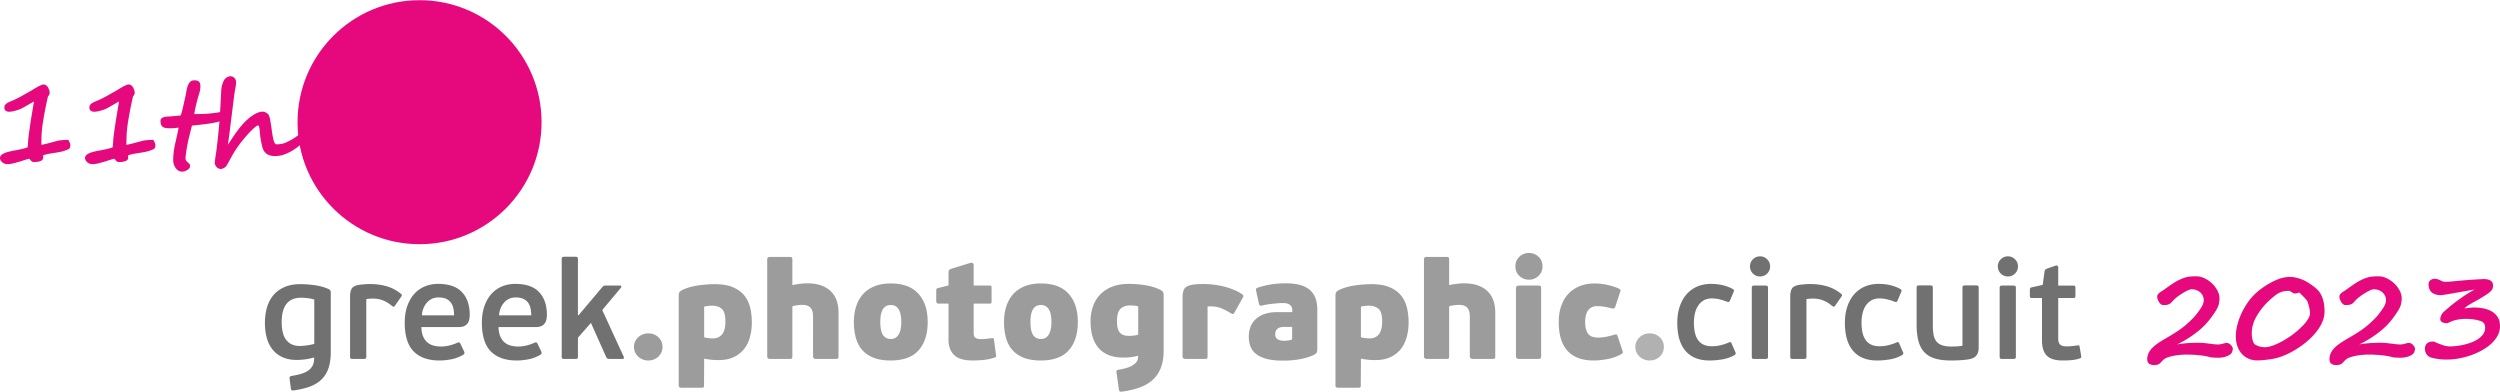
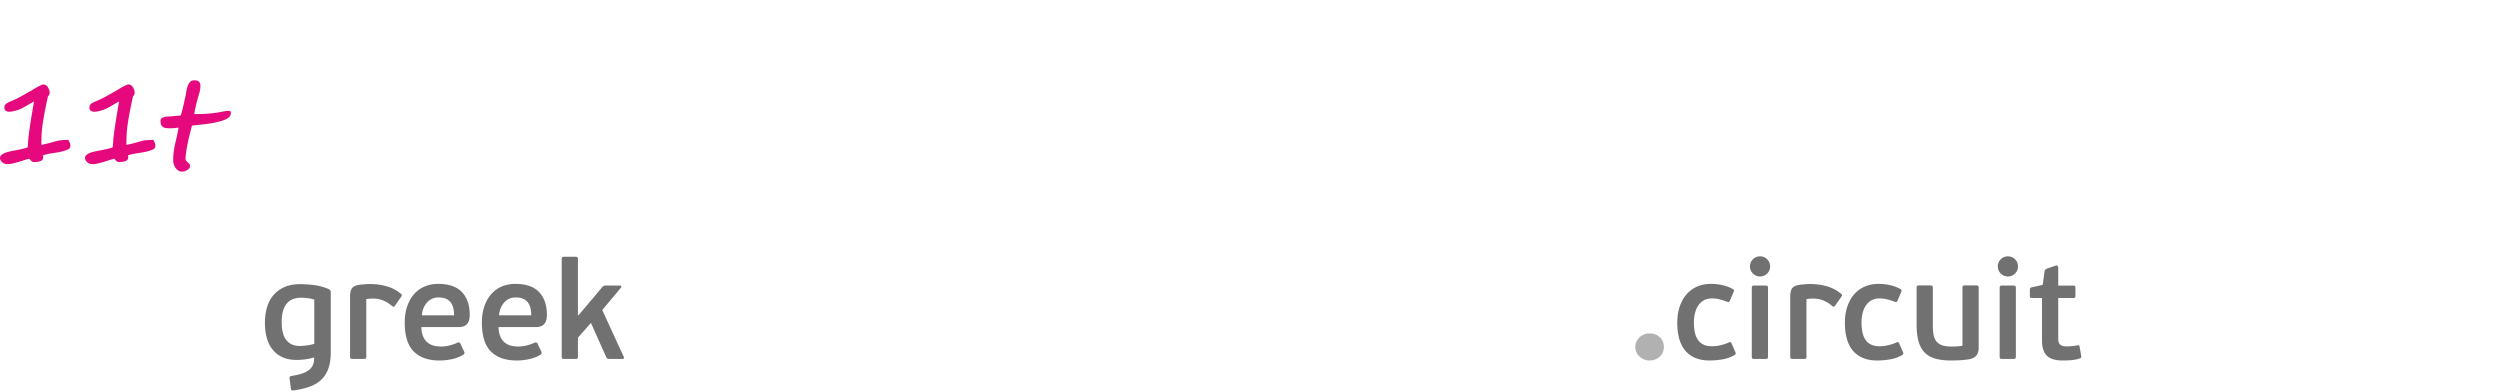
<svg xmlns="http://www.w3.org/2000/svg" xml:space="preserve" width="2086" height="327" fill-rule="evenodd" clip-rule="evenodd" image-rendering="optimizeQuality" shape-rendering="geometricPrecision" text-rendering="geometricPrecision" viewBox="0 0 2079.09 325.62">
  <path fill="#717171" fill-rule="nonzero" d="M275.08 292.79c0 5.27-.66 9.77-1.98 13.49-1.32 3.72-3.27 6.82-5.87 9.3-2.6 2.48-5.81 4.42-9.65 5.81-3.84 1.4-8.31 2.44-13.43 3.14-1.32.23-2.05-.19-2.21-1.28l-1.16-8.83c-.08-1.01.39-1.63 1.4-1.86 2.86-.47 5.48-1.03 7.84-1.69 2.37-.66 4.38-1.55 6.05-2.67 1.66-1.13 2.94-2.52 3.84-4.19.89-1.66 1.33-3.74 1.33-6.22v-.7c-2.25.7-4.67 1.23-7.26 1.58-2.6.34-4.98.52-7.15.52-4.58 0-8.53-.76-11.86-2.27s-6.09-3.62-8.26-6.34c-2.17-2.71-3.78-5.94-4.82-9.7-1.05-3.76-1.57-7.93-1.57-12.5 0-4.65.58-8.95 1.74-12.91 1.17-3.95 2.95-7.34 5.35-10.17 2.4-2.83 5.45-5.06 9.13-6.68 3.68-1.63 8.08-2.45 13.19-2.45 3.96 0 7.99.3 12.09.88 4.11.58 7.91 1.64 11.4 3.19.77.39 1.28.8 1.51 1.23.23.42.35.94.35 1.56v49.76zm-40.81-25.05c0 6.84 1.32 11.86 3.95 15.04 2.64 3.19 6.28 4.78 10.93 4.78 1.24 0 2.97-.11 5.17-.35 2.21-.23 4.56-.69 7.04-1.39v-36.86c-1.86-.54-3.78-.93-5.76-1.16-1.97-.23-3.74-.35-5.29-.35-2.4 0-4.59.37-6.56 1.11-1.98.73-3.67 1.9-5.06 3.5-1.4 1.59-2.48 3.67-3.26 6.24-.77 2.56-1.16 5.7-1.16 9.44zm70.34 28.66c0 .85-.18 1.39-.53 1.63-.35.23-.95.34-1.8.34h-8.95c-.78 0-1.34-.11-1.69-.34-.35-.24-.52-.78-.52-1.63v-49.88c0-3.1.52-5.4 1.57-6.92 1.05-1.51 3.24-2.49 6.57-2.96 1.39-.15 2.81-.29 4.24-.41 1.44-.11 2.89-.17 4.36-.17 4.73 0 9.28.62 13.66 1.86 4.38 1.24 8.35 3.33 11.92 6.28.54.38.79.75.76 1.1-.04.35-.18.72-.41 1.11l-5.35 7.67c-.39.62-.78.89-1.16.81-.39-.07-.86-.31-1.4-.69-2.25-1.94-4.67-3.43-7.26-4.48-2.6-1.05-5.45-1.57-8.55-1.57-.93 0-1.86.04-2.79.12-.93.07-1.82.19-2.67.35v47.78zm59.75-60.46c8.92 0 15.53 2.29 19.83 6.86 4.3 4.58 6.45 10.85 6.45 18.84 0 2.01-.23 3.68-.7 5-.46 1.31-1.12 2.36-1.98 3.13-.85.78-1.84 1.32-2.96 1.63-1.12.31-2.34.47-3.66.47h-30.93c.08 3.02.55 5.56 1.4 7.61.85 2.06 2.01 3.72 3.49 5 1.47 1.28 3.17 2.19 5.11 2.73 1.94.55 4.03.82 6.28.82 2.48 0 4.92-.31 7.32-.93 2.41-.62 4.5-1.36 6.28-2.21 1.24-.54 2.09-.31 2.56.7l3.14 6.62c.54 1.24.27 2.13-.82 2.68-2.94 1.78-6.16 3.02-9.64 3.72-3.49.69-6.83 1.04-10 1.04-9.38 0-16.55-2.52-21.51-7.55-4.96-5.04-7.44-13.02-7.44-23.95 0-5.12.7-9.67 2.09-13.66 1.4-4 3.31-7.37 5.76-10.12 2.44-2.75 5.36-4.84 8.77-6.28 3.41-1.43 7.13-2.15 11.16-2.15zm.24 11.28c-2.1 0-3.96.41-5.58 1.22-1.63.81-3.03 1.92-4.19 3.31-1.16 1.4-2.09 2.99-2.79 4.77-.7 1.78-1.08 3.64-1.16 5.58h26.74c0-2.09-.2-4.03-.58-5.81-.39-1.78-1.07-3.35-2.04-4.71-.97-1.36-2.28-2.42-3.95-3.2-1.67-.77-3.82-1.16-6.45-1.16zm63.94-11.28c8.91 0 15.52 2.29 19.82 6.86 4.3 4.58 6.45 10.85 6.45 18.84 0 2.01-.23 3.68-.69 5-.47 1.31-1.13 2.36-1.98 3.13-.85.78-1.84 1.32-2.96 1.63-1.13.31-2.35.47-3.67.47h-30.92c.08 3.02.54 5.56 1.39 7.61.86 2.06 2.02 3.72 3.49 5 1.47 1.28 3.18 2.19 5.12 2.73 1.93.55 4.03.82 6.28.82 2.48 0 4.92-.31 7.32-.93 2.4-.62 4.49-1.36 6.28-2.21 1.24-.54 2.09-.31 2.55.7l3.14 6.62c.55 1.24.28 2.13-.81 2.68-2.94 1.78-6.16 3.02-9.65 3.72-3.49.69-6.82 1.04-10 1.04-9.38 0-16.54-2.52-21.51-7.55-4.96-5.04-7.44-13.02-7.44-23.95 0-5.12.7-9.67 2.1-13.66 1.39-4 3.31-7.37 5.75-10.12 2.44-2.75 5.37-4.84 8.78-6.28 3.41-1.43 7.13-2.15 11.16-2.15zm.23 11.28c-2.09 0-3.95.41-5.58 1.22s-3.02 1.92-4.18 3.31c-1.17 1.4-2.1 2.99-2.79 4.77a17.06 17.06 0 0 0-1.17 5.58h26.74c0-2.09-.19-4.03-.58-5.81-.38-1.78-1.06-3.35-2.03-4.71-.97-1.36-2.29-2.42-3.96-3.2-1.66-.77-3.81-1.16-6.45-1.16zm72.08 10.46 17.91 38.95c.15.46.15.87 0 1.22-.16.35-.58.52-1.28.52h-10.47c-1.55 0-2.51-.54-2.9-1.62l-12.67-28.37-10.82 12.32v15.7c0 .85-.15 1.39-.46 1.63-.31.23-.89.34-1.75.34h-9.06c-.78 0-1.34-.11-1.69-.34-.35-.24-.52-.78-.52-1.63v-81.04c0-.85.17-1.39.52-1.62.35-.23.91-.35 1.69-.35h9.06c.86 0 1.44.12 1.75.35.31.23.46.77.46 1.62v46.51l.47.23 19.88-23.6c.39-.39.74-.68 1.04-.87.32-.2.9-.29 1.75-.29h11.74c.7 0 1.11.21 1.22.64.12.42-.02.83-.41 1.22l-15.46 18.48zm922.99 30.12c2.48 0 4.96-.32 7.44-.94 2.48-.62 4.53-1.31 6.16-2.09.85-.39 1.45-.5 1.8-.35.35.16.64.55.87 1.17l2.91 6.74c.77 1.24.54 2.21-.7 2.91-3.18 1.78-6.6 2.96-10.29 3.54-3.68.58-7.11.87-10.29.87-8.68 0-15.32-2.63-19.93-7.9-4.62-5.27-6.92-13.1-6.92-23.49 0-4.88.66-9.32 1.97-13.31 1.32-3.99 3.2-7.4 5.64-10.23 2.44-2.83 5.39-5 8.84-6.51 3.45-1.51 7.34-2.27 11.68-2.27 3.18 0 6.26.33 9.25.99 2.98.66 5.79 1.69 8.42 3.08.7.39 1.13.78 1.28 1.16.16.39.04.97-.35 1.75l-2.9 6.86c-.31.62-.64 1.01-.99 1.16-.35.16-.99.04-1.92-.35-1.86-.7-3.8-1.3-5.81-1.8-2.02-.5-4.15-.76-6.4-.76-2.63 0-4.9.57-6.8 1.69-1.9 1.12-3.45 2.62-4.65 4.48-1.2 1.86-2.07 4.01-2.61 6.45-.55 2.44-.82 4.98-.82 7.61 0 2.72.24 5.25.7 7.62.47 2.36 1.26 4.44 2.38 6.22 1.13 1.78 2.66 3.18 4.6 4.18 1.93 1.01 4.41 1.52 7.44 1.52zm48.24-66.39c0 2.33-.81 4.3-2.44 5.93-1.62 1.63-3.6 2.44-5.93 2.44-2.32 0-4.3-.81-5.93-2.44-1.62-1.63-2.44-3.6-2.44-5.93 0-2.32.82-4.3 2.44-5.93 1.63-1.63 3.61-2.44 5.93-2.44 2.33 0 4.31.81 5.93 2.44 1.63 1.63 2.44 3.61 2.44 5.93zm-1.74 74.99c0 .85-.17 1.39-.52 1.63-.35.23-.95.34-1.8.34h-8.96c-.77 0-1.33-.11-1.68-.34-.35-.24-.53-.78-.53-1.63v-57.09c0-.85.18-1.39.53-1.62.35-.24.91-.35 1.68-.35h8.96c.85 0 1.45.11 1.8.35.35.23.52.77.52 1.62v57.09zm31.97 0c0 .85-.17 1.39-.52 1.63-.35.23-.95.34-1.8.34h-8.96c-.77 0-1.33-.11-1.68-.34-.35-.24-.52-.78-.52-1.63v-49.88c0-3.1.52-5.4 1.57-6.92 1.04-1.51 3.23-2.49 6.56-2.96 1.4-.15 2.81-.29 4.25-.41 1.43-.11 2.88-.17 4.36-.17 4.72 0 9.28.62 13.66 1.86 4.38 1.24 8.35 3.33 11.91 6.28.55.38.8.75.76 1.1-.04.35-.18.72-.41 1.11l-5.35 7.67c-.38.62-.77.89-1.16.81-.39-.07-.85-.31-1.39-.69-2.25-1.94-4.67-3.43-7.27-4.48-2.6-1.05-5.44-1.57-8.54-1.57-.93 0-1.86.04-2.79.12-.93.07-1.83.19-2.68.35v47.78zm60.92-8.6c2.48 0 4.96-.32 7.44-.94 2.48-.62 4.54-1.31 6.16-2.09.86-.39 1.46-.5 1.81-.35.35.16.64.55.87 1.17l2.91 6.74c.77 1.24.54 2.21-.7 2.91-3.18 1.78-6.61 2.96-10.29 3.54-3.68.58-7.11.87-10.29.87-8.68 0-15.33-2.63-19.94-7.9-4.61-5.27-6.92-13.1-6.92-23.49 0-4.88.66-9.32 1.98-13.31 1.32-3.99 3.2-7.4 5.64-10.23 2.44-2.83 5.39-5 8.83-6.51 3.45-1.51 7.35-2.27 11.69-2.27 3.18 0 6.26.33 9.24.99 2.98.66 5.79 1.69 8.43 3.08.7.39 1.12.78 1.28 1.16.15.39.04.97-.35 1.75l-2.91 6.86c-.31.62-.64 1.01-.98 1.16-.35.16-.99.04-1.92-.35-1.86-.7-3.8-1.3-5.82-1.8-2.01-.5-4.14-.76-6.39-.76-2.64 0-4.9.57-6.8 1.69-1.9 1.12-3.45 2.62-4.65 4.48-1.2 1.86-2.08 4.01-2.62 6.45-.54 2.44-.81 4.98-.81 7.61 0 2.72.23 5.25.7 7.62.46 2.36 1.25 4.44 2.38 6.22 1.12 1.78 2.65 3.18 4.59 4.18 1.94 1.01 4.42 1.52 7.44 1.52zm59.64.23c.86 0 2.08-.02 3.67-.06 1.58-.04 3.43-.25 5.52-.64V239.2c0-.85.15-1.4.46-1.63.31-.23.89-.35 1.75-.35h9.07c.77 0 1.33.12 1.68.35.35.23.52.78.52 1.63v49.76c0 2.71-.62 4.86-1.86 6.45-1.24 1.59-3.21 2.65-5.93 3.2-1 .15-2.17.31-3.48.46-1.32.16-2.68.27-4.07.35-1.4.08-2.75.14-4.07.17-1.32.04-2.48.06-3.49.06-5.27 0-9.73-.54-13.37-1.62-3.64-1.09-6.59-2.81-8.83-5.18-2.25-2.36-3.9-5.44-4.95-9.24-1.04-3.8-1.57-8.37-1.57-13.72V239.2c0-.85.16-1.4.47-1.63.31-.23.89-.35 1.74-.35h9.07c.78 0 1.34.12 1.69.35.35.23.52.78.52 1.63v30.92c0 3.03.19 5.66.58 7.91.39 2.25 1.15 4.11 2.27 5.58 1.12 1.47 2.69 2.58 4.71 3.31 2.01.74 4.65 1.11 7.9 1.11zm55.34-66.62c0 2.33-.81 4.3-2.44 5.93s-3.6 2.44-5.93 2.44c-2.32 0-4.3-.81-5.93-2.44-1.62-1.63-2.44-3.6-2.44-5.93 0-2.32.82-4.3 2.44-5.93 1.63-1.63 3.61-2.44 5.93-2.44 2.33 0 4.3.81 5.93 2.44s2.44 3.61 2.44 5.93zm-1.74 74.99c0 .85-.18 1.39-.52 1.63-.35.23-.95.34-1.81.34h-8.95c-.77 0-1.33-.11-1.68-.34-.35-.24-.53-.78-.53-1.63v-57.09c0-.85.18-1.39.53-1.62.35-.24.91-.35 1.68-.35h8.95c.86 0 1.46.11 1.81.35.34.23.52.77.52 1.62v57.09zm54.29-.7c.08.46.1.87.06 1.22-.04.35-.41.68-1.1.99-2.64.85-5.27 1.36-7.91 1.51-2.63.16-4.69.23-6.16.23-6.36 0-10.85-1.35-13.49-4.07-2.63-2.71-3.95-6.86-3.95-12.44v-35.45h-8.25c-.86 0-1.38-.18-1.57-.53-.2-.35-.29-.83-.29-1.45v-4.77c0-.7.11-1.2.34-1.51.24-.31.74-.54 1.52-.7l8.83-1.97 1.51-11.05c.16-.85.41-1.43.76-1.74.35-.31.95-.62 1.8-.93l6.74-2.33c.62-.15 1.13-.09 1.51.18.39.27.59.83.59 1.68v14.77h12.44c.85 0 1.37.17 1.57.52.19.35.29.8.29 1.34v6.51c0 .7-.1 1.2-.29 1.51-.2.31-.72.47-1.57.47h-12.44v33.71c0 2.48.58 4.19 1.74 5.12 1.16.93 2.94 1.39 5.35 1.39.46 0 1.08-.02 1.86-.06.77-.04 1.57-.09 2.38-.17.81-.08 1.63-.18 2.44-.29.82-.12 1.49-.22 2.04-.29.77-.16 1.28-.14 1.51.05.23.2.39.57.46 1.11l1.28 7.44z" />
-   <path fill="#9C9C9C" fill-rule="nonzero" d="M550.96 288.38c0 3.17-1.14 5.85-3.43 8.02s-5.09 3.25-8.43 3.25c-1.62 0-3.16-.29-4.59-.87-1.43-.58-2.69-1.37-3.78-2.38a11.159 11.159 0 0 1-2.56-3.55c-.62-1.35-.93-2.85-.93-4.47 0-1.55.31-3.03.93-4.42.62-1.4 1.48-2.6 2.56-3.61 1.09-1 2.35-1.8 3.78-2.38 1.43-.58 2.97-.87 4.59-.87 3.34 0 6.14 1.06 8.43 3.2 2.29 2.13 3.43 4.82 3.43 8.08zm34.53 31.85c0 .93-.14 1.51-.41 1.75-.27.23-1.06.34-2.38.34h-15.58c-1.01 0-1.7-.13-2.09-.4-.39-.27-.58-.84-.58-1.69v-74.75c0-.93.17-1.75.52-2.45.35-.69 1.14-1.35 2.38-1.97 3.65-1.78 7.93-3.04 12.85-3.78 4.92-.74 9.63-1.11 14.13-1.11 6.04 0 11.06.84 15.05 2.5 3.99 1.67 7.15 3.92 9.48 6.75 2.32 2.83 3.97 6.18 4.94 10.05.97 3.88 1.45 8.03 1.45 12.44 0 4.34-.52 8.43-1.57 12.27-1.04 3.84-2.69 7.17-4.94 10-2.25 2.83-5.12 5.06-8.6 6.68-3.49 1.63-7.64 2.44-12.44 2.44-2.56 0-4.67-.09-6.34-.29-1.67-.19-3.58-.48-5.75-.87l-.12 22.09zm17.79-53.13c0-5.11-.99-8.56-2.97-10.35-1.97-1.78-4.74-2.67-8.31-2.67-.62 0-1.57.06-2.85.17-1.28.12-2.46.33-3.54.64v25.46c1.39.39 2.79.64 4.18.76 1.4.12 2.44.17 3.14.17 3.26 0 5.79-1.14 7.62-3.42 1.82-2.29 2.73-5.88 2.73-10.76zm94.05 29.06c0 .93-.13 1.54-.4 1.81-.28.27-1.07.4-2.39.4h-15.69c-1.79 0-2.68-.73-2.68-2.21V263.5c0-1.24-.09-2.46-.29-3.67-.19-1.2-.6-2.28-1.22-3.25-.62-.97-1.53-1.74-2.73-2.33-1.2-.58-2.81-.87-4.83-.87-.85 0-2.09.1-3.72.29-1.62.2-3.1.49-4.41.87v41.62c0 .93-.14 1.54-.41 1.81-.27.27-1.07.4-2.38.4h-15.47c-1.78 0-2.67-.73-2.67-2.21v-80.33c0-.85.17-1.45.52-1.8.35-.35 1.03-.52 2.04-.52h15.58c1.31 0 2.11.15 2.38.46.27.31.41.93.41 1.86v21.16c1.78-.47 3.91-.83 6.39-1.1 2.48-.28 4.5-.41 6.05-.41 8.21 0 14.59 2.07 19.12 6.22 4.53 4.14 6.8 10.17 6.8 18.08v36.38zm74.18-28.59c0 10.07-2.52 17.94-7.54 23.6-5.04 5.65-12.81 8.48-23.33 8.48-5.48 0-10.17-.75-14.05-2.26-3.85-1.52-7.01-3.65-9.46-6.4-2.42-2.75-4.2-6.1-5.32-10.05-1.13-3.96-1.69-8.38-1.69-13.26 0-4.88.66-9.3 1.98-13.25 1.31-3.95 3.25-7.33 5.79-10.12 2.56-2.79 5.76-4.94 9.57-6.45 3.84-1.51 8.28-2.27 13.29-2.27 10.22 0 17.89 2.85 23.04 8.55 5.14 5.7 7.72 13.51 7.72 23.43zm-21.98.23c0-9.54-2.9-14.3-8.72-14.3-5.81 0-8.72 4.65-8.72 13.95 0 5.11.74 8.78 2.21 10.99 1.48 2.2 3.64 3.31 6.51 3.31 2.87 0 5.04-1.22 6.51-3.66 1.48-2.44 2.21-5.87 2.21-10.29zm78.83 27.2c.07.55.09.99.05 1.34-.03.35-.52.68-1.45.99-3.25 1.01-6.43 1.64-9.53 1.92-3.1.27-5.97.4-8.61.4-7.05 0-12.14-1.51-15.28-4.53-3.14-3.02-4.71-7.21-4.71-12.56v-30.22h-8.14c-.93 0-1.51-.26-1.74-.76-.24-.5-.35-1.07-.35-1.69v-8.25c0-.78.09-1.3.29-1.57.19-.27.75-.52 1.68-.76l8.26-2.09v-10.69c0-1.09.23-1.85.69-2.27.47-.43 1.13-.76 1.98-.99l15.46-4.77c.86-.23 1.54-.17 2.04.18s.75 1.03.75 2.03v16.63h13.03c1 0 1.57.15 1.68.46.12.31.18.86.18 1.63v10.46c0 .86-.04 1.48-.12 1.86-.08.39-.66.59-1.74.59h-13.03v24.53c0 1.93.51 3.25 1.52 3.95 1 .7 2.59 1.05 4.76 1.05 1.24 0 2.77-.1 4.59-.3 1.83-.19 3.2-.36 4.13-.52.62-.08 1.07-.04 1.34.12.27.15.44.54.52 1.16l1.75 12.67zm68.01-27.43c0 10.07-2.52 17.94-7.54 23.6-5.04 5.65-12.81 8.48-23.33 8.48-5.48 0-10.17-.75-14.05-2.26-3.85-1.52-7.01-3.65-9.45-6.4-2.43-2.75-4.21-6.1-5.33-10.05-1.13-3.96-1.69-8.38-1.69-13.26 0-4.88.66-9.3 1.98-13.25 1.32-3.95 3.26-7.33 5.79-10.12 2.56-2.79 5.76-4.94 9.57-6.45 3.84-1.51 8.28-2.27 13.3-2.27 10.21 0 17.88 2.85 23.04 8.55 5.13 5.7 7.71 13.51 7.71 23.43zm-21.97.23c0-9.54-2.91-14.3-8.72-14.3-5.82 0-8.72 4.65-8.72 13.95 0 5.11.73 8.78 2.21 10.99 1.47 2.2 3.64 3.31 6.51 3.31 2.86 0 5.03-1.22 6.51-3.66 1.47-2.44 2.21-5.87 2.21-10.29zm93.35 23.37c0 5.73-.79 10.61-2.38 14.64-1.59 4.04-3.88 7.39-6.86 10.06-2.99 2.68-6.59 4.77-10.81 6.28-4.23 1.51-8.97 2.61-14.25 3.31-1.08.16-1.8.14-2.15-.06-.35-.19-.6-.71-.75-1.57l-1.98-13.95c-.15-1.08-.1-1.74.18-1.97.27-.23.79-.43 1.57-.58 1.31-.24 2.9-.57 4.76-.99 1.86-.43 3.63-1.03 5.29-1.8 1.67-.78 3.1-1.81 4.3-3.09 1.2-1.27 1.81-2.92 1.81-4.94v-.81c-1.63.46-3.47.83-5.53 1.11-2.05.27-4.36.4-6.91.4-4.73 0-8.8-.72-12.21-2.15s-6.22-3.47-8.43-6.1c-2.21-2.64-3.84-5.8-4.88-9.48-1.05-3.68-1.57-7.81-1.57-12.38 0-4.19.62-8.18 1.86-11.97 1.24-3.8 3.16-7.12 5.75-9.94 2.6-2.83 5.91-5.08 9.94-6.75 4.03-1.66 8.84-2.5 14.42-2.5 4.49 0 9.03.37 13.6 1.11 4.57.73 8.68 1.99 12.32 3.78 1.24.62 2.04 1.27 2.39 1.97.35.7.52 1.51.52 2.44v45.93zm-38.83-24.07c0 2.48.23 4.5.7 6.05.46 1.55 1.14 2.77 2.03 3.66.89.89 1.98 1.51 3.26 1.86 1.28.35 2.73.52 4.36.52.69 0 1.82-.08 3.37-.23 1.55-.16 2.87-.43 3.95-.82v-23.48c-1.08-.31-2.27-.52-3.54-.64-1.28-.12-2.23-.17-2.85-.17-3.57 0-6.34.93-8.31 2.79-1.98 1.86-2.97 5.35-2.97 10.46zm75.34 29.06c0 .93-.14 1.54-.41 1.81-.27.27-1.07.4-2.38.4h-15.35c-1.78 0-2.67-.73-2.67-2.21v-49.17c0-2.95.5-5.25 1.51-6.92 1-1.67 3.25-2.81 6.74-3.43 1.47-.23 2.93-.39 4.36-.47a99.1 99.1 0 0 1 4.82-.11c2.72 0 5.53.17 8.43.52 2.91.35 5.76.87 8.55 1.57 2.79.7 5.46 1.57 8.02 2.62 2.56 1.04 4.88 2.26 6.98 3.66.85.62 1.24 1.16 1.16 1.63-.08.46-.27.97-.58 1.51l-6.75 12.09c-.54.93-1.04 1.38-1.51 1.34-.46-.04-1.24-.41-2.32-1.11a56.679 56.679 0 0 0-6.75-3.49c-2.32-1-4.99-1.58-8.02-1.74h-1.86c-.62 0-1.28.04-1.97.12v41.38zm91.26-6.39c0 1.09-.12 2.04-.35 2.85-.23.81-1.08 1.61-2.56 2.38-1.78.86-3.74 1.59-5.87 2.21-2.13.62-4.32 1.13-6.57 1.51-2.24.39-4.51.66-6.8.82-2.28.15-4.44.23-6.45.23-5.35 0-9.84-.48-13.49-1.45-3.64-.97-6.56-2.33-8.77-4.07-2.21-1.75-3.78-3.82-4.71-6.22-.93-2.41-1.4-5-1.4-7.79 0-6.82 2.13-12 6.4-15.52 4.26-3.53 9.96-5.29 17.09-5.29h12.67v-1.63c0-.54-.08-1.16-.23-1.86-.16-.7-.53-1.36-1.11-1.98-.58-.62-1.39-1.12-2.44-1.51-1.05-.39-2.42-.58-4.13-.58-1.08 0-2.32.06-3.72.17-1.39.12-2.86.26-4.41.41-1.55.16-3.09.35-4.6.58-1.51.24-2.88.51-4.12.82-1.09.31-1.83.31-2.21 0-.39-.31-.66-.89-.82-1.75l-2.21-10c-.23-1.08-.23-1.8 0-2.15.24-.35.66-.64 1.28-.87 3.72-1.24 7.48-2.15 11.28-2.73 3.8-.58 7.91-.87 12.32-.87 8.84 0 15.37 1.8 19.59 5.4 4.23 3.61 6.34 9.13 6.34 16.57v32.32zm-20.93-18.02h-6.8c-.85 0-1.68.08-2.54.23-.85.16-1.6.45-2.3.87-.7.43-1.26 1.05-1.73 1.87-.46.81-.69 1.88-.69 3.19 0 1.86.67 3.22 2.01 4.07 1.36.85 3.14 1.28 5.37 1.28.54 0 1.55-.08 3.06-.23 1.49-.16 2.69-.47 3.62-.93v-10.35zm57.09 48.48c0 .93-.14 1.51-.41 1.75-.27.23-1.07.34-2.38.34h-15.58c-1.01 0-1.71-.13-2.09-.4-.39-.27-.59-.84-.59-1.69v-74.75c0-.93.18-1.75.53-2.45.35-.69 1.14-1.35 2.38-1.97 3.64-1.78 7.93-3.04 12.85-3.78 4.92-.74 9.63-1.11 14.12-1.11 6.05 0 11.07.84 15.06 2.5 3.99 1.67 7.15 3.92 9.47 6.75 2.33 2.83 3.98 6.18 4.94 10.05.97 3.88 1.46 8.03 1.46 12.44 0 4.34-.53 8.43-1.57 12.27-1.05 3.84-2.69 7.17-4.94 10-2.25 2.83-5.12 5.06-8.61 6.68-3.48 1.63-7.63 2.44-12.44 2.44-2.55 0-4.67-.09-6.33-.29-1.67-.19-3.59-.48-5.76-.87l-.11 22.09zm17.78-53.13c0-5.11-.98-8.56-2.96-10.35-1.98-1.78-4.75-2.67-8.31-2.67-.62 0-1.57.06-2.85.17-1.28.12-2.46.33-3.55.64v25.46c1.4.39 2.79.64 4.19.76 1.39.12 2.44.17 3.14.17 3.25 0 5.79-1.14 7.61-3.42 1.82-2.29 2.73-5.88 2.73-10.76zm94.06 29.06c0 .93-.14 1.54-.41 1.81-.27.27-1.07.4-2.38.4h-15.7c-1.78 0-2.67-.73-2.67-2.21V263.5c0-1.24-.1-2.46-.29-3.67-.2-1.2-.6-2.28-1.22-3.25-.62-.97-1.53-1.74-2.74-2.33-1.2-.58-2.8-.87-4.82-.87-.85 0-2.09.1-3.72.29-1.63.2-3.1.49-4.42.87v41.62c0 .93-.13 1.54-.41 1.81-.27.27-1.06.4-2.38.4h-15.46c-1.78 0-2.68-.73-2.68-2.21v-80.33c0-.85.18-1.45.53-1.8.35-.35 1.02-.52 2.03-.52h15.58c1.32 0 2.11.15 2.38.46.28.31.41.93.41 1.86v21.16c1.78-.47 3.92-.83 6.4-1.1 2.48-.28 4.49-.41 6.04-.41 8.22 0 14.59 2.07 19.13 6.22 4.53 4.14 6.8 10.17 6.8 18.08v36.38zm39.29-74.87c0 3.26-1.1 5.93-3.31 8.03-2.21 2.09-4.86 3.14-7.96 3.14-3.1 0-5.76-1.05-7.97-3.14-2.21-2.1-3.31-4.77-3.31-8.03 0-3.17 1.1-5.81 3.31-7.9 2.21-2.09 4.87-3.14 7.97-3.14 3.1 0 5.75 1.05 7.96 3.14s3.31 4.73 3.31 7.9zm-1.16 74.76c0 .93-.14 1.55-.41 1.86-.27.31-1.06.46-2.38.46h-15.46c-1.79 0-2.68-.77-2.68-2.32v-56.39c0-1.55.89-2.32 2.68-2.32h15.46c1.32 0 2.11.15 2.38.46.27.31.41.93.41 1.86v56.39zm47.32-15.46c2.4 0 4.73-.24 6.97-.7 2.25-.47 4.27-.97 6.05-1.51 1.08-.31 1.82-.45 2.21-.41.39.04.77.6 1.16 1.69l3.72 11.16c.31.85.49 1.53.52 2.03.04.51-.48 1.07-1.56 1.69a39.516 39.516 0 0 1-11.63 4.01c-4.11.74-7.79 1.1-11.05 1.1-9.61 0-16.85-2.67-21.74-8.02-4.88-5.35-7.32-13.33-7.32-23.95 0-4.96.7-9.43 2.09-13.43 1.4-3.99 3.39-7.36 5.99-10.11 2.6-2.75 5.73-4.86 9.42-6.34 3.68-1.47 7.84-2.21 12.49-2.21 3.26 0 6.59.37 10 1.11 3.41.73 6.44 1.65 9.07 2.73 1.4.62 2.15 1.12 2.27 1.51.11.39-.02 1.13-.41 2.21l-3.84 11.63c-.38 1.08-.93 1.62-1.62 1.62-.7 0-1.63-.15-2.79-.46-2.17-.54-4.15-.93-5.93-1.16-1.78-.24-3.37-.35-4.77-.35-1.86 0-3.43.35-4.71 1.04a8.44 8.44 0 0 0-3.08 2.85c-.77 1.2-1.34 2.6-1.68 4.19-.35 1.59-.53 3.31-.53 5.17 0 4.03.76 7.19 2.27 9.48 1.51 2.28 4.32 3.43 8.43 3.43z" />
  <path fill="#B1B1B2" fill-rule="nonzero" d="M1383.73 288.38c0 3.17-1.15 5.85-3.43 8.02-2.29 2.17-5.1 3.25-8.43 3.25-1.63 0-3.16-.29-4.59-.87-1.44-.58-2.7-1.37-3.78-2.38a11.008 11.008 0 0 1-2.56-3.55c-.62-1.35-.93-2.85-.93-4.47 0-1.55.31-3.03.93-4.42.62-1.4 1.47-2.6 2.56-3.61 1.08-1 2.34-1.8 3.78-2.38 1.43-.58 2.96-.87 4.59-.87 3.33 0 6.14 1.06 8.43 3.2 2.28 2.13 3.43 4.82 3.43 8.08z" />
-   <circle cx="348.92" cy="101.47" r="101.47" fill="#E5097D" />
  <path fill="#E5097D" fill-rule="nonzero" d="M58.52 120.63c0 1.69-.53 2.81-1.61 3.31-.89.4-1.75.76-2.59 1.06-.82.29-1.69.57-2.59.78-.89.22-1.83.43-2.81.61-.98.19-2.03.37-3.16.52-1.68.26-3.37.55-5.12.85-1.72.33-3.35.75-4.85 1.28l.13 1.85c0 2.49-2.67 3.73-7.99 3.73-.47 0-.9-.15-1.29-.42-.41-.29-.76-.6-1.07-.92a6.27 6.27 0 0 1-.75-.94c-.2-.27-.34-.41-.42-.41-.36 0-.97.12-1.83.37-.87.25-1.8.55-2.79.85-1 .32-1.95.63-2.86.92-.91.31-1.59.49-2.03.55-1.87.6-3.52 1.03-4.95 1.32-1.42.29-2.6.42-3.52.42-1.06 0-2.02-.16-2.84-.51-.8-.34-1.48-.78-2-1.29-.51-.54-.92-1.07-1.18-1.63-.27-.59-.4-1.1-.4-1.57 0-.98.34-1.81 1.03-2.48.7-.68 1.63-1.26 2.83-1.75 1.17-.5 2.55-.92 4.13-1.27 1.56-.37 3.26-.71 5.05-1.02 1.61-.32 3.29-.66 5.06-1.05 1.76-.37 3.41-.85 4.91-1.42.16-1.63.29-3.27.38-4.93.1-1.65.23-3.07.38-4.23.22-1.82.48-3.79.79-5.89.29-2.1.61-4.2.93-6.31.34-2.11.66-4.14 1-6.11.33-1.97.62-3.73.87-5.26.26-1.52.47-2.76.65-3.73.16-.97.27-1.5.31-1.63-.52.23-1.21.6-2.12 1.11-.88.52-1.85 1.07-2.87 1.65-1.03.58-2.03 1.16-3 1.73-.98.56-1.81 1.01-2.47 1.32-.44.22-1.08.5-1.9.81-.84.32-1.76.61-2.75.9-1 .27-2 .52-3 .71-1.01.18-1.92.27-2.69.27-1.02 0-1.92-.27-2.7-.82-.79-.55-1.19-1.37-1.19-2.49 0-1.03.24-1.87.69-2.48.46-.61 1.15-1.16 2.05-1.68.92-.5 2.05-1.03 3.41-1.58 1.35-.55 2.93-1.26 4.72-2.14.33-.17.81-.42 1.49-.78.68-.37 1.47-.79 2.36-1.27.87-.5 1.79-1.02 2.75-1.57s1.88-1.08 2.75-1.56c.87-.49 1.64-.94 2.34-1.33.69-.38 1.17-.67 1.46-.87.94-.59 1.86-1.14 2.75-1.66.87-.5 1.68-.94 2.42-1.29.74-.37 1.39-.65 1.92-.86.53-.21.95-.3 1.22-.3 1.81 0 3.17.88 4.07 2.64.86 1.62 1.27 3.02 1.27 4.21 0 1.01-.46 2.04-1.41 3.07-.71 3.13-1.39 6.23-2.01 9.31-.61 3.1-1.21 6.31-1.77 9.65-.53 3.18-.94 6.11-1.21 8.79-.26 2.68-.4 5.02-.4 7.04 0 .38-.02 1.11-.07 2.17-.05 1.09-.06 2.18-.06 3.31.96-.14 2.21-.42 3.71-.77 1.48-.36 2.98-.74 4.48-1.16 1.5-.41 2.87-.78 4.12-1.12 1.24-.32 2.08-.51 2.53-.58 1.1-.16 2.28-.27 3.53-.35 1.26-.08 2.63-.13 4.12-.13.53 1.08.95 1.93 1.22 2.58.3.64.44 1.27.44 1.87zm70.72 0c0 1.69-.53 2.81-1.62 3.31-.88.4-1.74.76-2.58 1.06-.82.29-1.69.57-2.6.78-.88.22-1.82.43-2.8.61-.99.19-2.04.37-3.17.52-1.67.26-3.37.55-5.11.85-1.73.33-3.36.75-4.86 1.28l.13 1.85c0 2.49-2.66 3.73-7.98 3.73-.47 0-.91-.15-1.29-.42-.41-.29-.76-.6-1.07-.92-.32-.34-.56-.64-.76-.94-.19-.27-.34-.41-.42-.41-.35 0-.96.12-1.82.37-.87.25-1.81.55-2.79.85-1 .32-1.95.63-2.86.92-.92.31-1.6.49-2.03.55-1.87.6-3.52 1.03-4.95 1.32-1.42.29-2.6.42-3.52.42-1.07 0-2.02-.16-2.84-.51-.81-.34-1.48-.78-2-1.29-.52-.54-.92-1.07-1.18-1.63-.27-.59-.4-1.1-.4-1.57 0-.98.34-1.81 1.03-2.48.69-.68 1.63-1.26 2.82-1.75 1.18-.5 2.55-.92 4.13-1.27 1.57-.37 3.26-.71 5.05-1.02 1.62-.32 3.3-.66 5.07-1.05 1.76-.37 3.4-.85 4.91-1.42.16-1.63.29-3.27.38-4.93.1-1.65.23-3.07.37-4.23.23-1.82.49-3.79.79-5.89.29-2.1.62-4.2.94-6.31.34-2.11.66-4.14 1-6.11.32-1.97.61-3.73.87-5.26.26-1.52.47-2.76.65-3.73.16-.97.27-1.5.3-1.63-.51.23-1.21.6-2.11 1.11-.89.52-1.86 1.07-2.87 1.65-1.03.58-2.04 1.16-3 1.73-.99.56-1.81 1.01-2.47 1.32-.44.22-1.08.5-1.91.81-.83.32-1.75.61-2.74.9-1 .27-2 .52-3 .71-1.02.18-1.92.27-2.69.27-1.02 0-1.92-.27-2.7-.82-.79-.55-1.19-1.37-1.19-2.49 0-1.03.24-1.87.69-2.48.45-.61 1.15-1.16 2.05-1.68.92-.5 2.05-1.03 3.41-1.58 1.35-.55 2.93-1.26 4.72-2.14.32-.17.81-.42 1.49-.78.67-.37 1.47-.79 2.35-1.27.87-.5 1.79-1.02 2.76-1.57.95-.55 1.87-1.08 2.74-1.56.88-.49 1.65-.94 2.34-1.33.7-.38 1.18-.67 1.47-.87.94-.59 1.86-1.14 2.75-1.66.87-.5 1.67-.94 2.42-1.29.74-.37 1.38-.65 1.92-.86.53-.21.95-.3 1.22-.3 1.81 0 3.16.88 4.07 2.64.85 1.62 1.27 3.02 1.27 4.21 0 1.01-.47 2.04-1.42 3.07-.71 3.13-1.39 6.23-2 9.31-.61 3.1-1.21 6.31-1.77 9.65-.54 3.18-.94 6.11-1.21 8.79-.26 2.68-.41 5.02-.41 7.04 0 .38-.01 1.11-.06 2.17-.05 1.09-.07 2.18-.07 3.31.97-.14 2.22-.42 3.71-.77 1.49-.36 2.99-.74 4.49-1.16 1.5-.41 2.87-.78 4.12-1.12 1.24-.32 2.08-.51 2.53-.58 1.1-.16 2.27-.27 3.53-.35 1.26-.08 2.63-.13 4.12-.13.53 1.08.95 1.93 1.22 2.58.29.64.44 1.27.44 1.87zm62.78-26.57c0 .6-.13 1.14-.39 1.63-.26.5-.57.93-.95 1.32-.37.4-.79.76-1.24 1.07-.46.32-.89.59-1.31.85-1.42.63-2.94 1.18-4.55 1.66-1.63.47-3.24.87-4.86 1.2-1.59.33-3.18.61-4.69.83-1.54.21-2.94.41-4.23.57-.89.1-1.81.19-2.77.31-.96.11-1.91.21-2.81.3-.92.1-1.78.2-2.55.28-.79.09-1.47.19-2.04.29-.69 2.68-1.35 5.24-1.96 7.71-.62 2.45-1.15 4.76-1.58 6.94-.07.38-.17.9-.29 1.56-.12.66-.26 1.39-.41 2.18-.13.79-.27 1.61-.39 2.47-.12.87-.25 1.69-.35 2.47-.11.77-.21 1.47-.26 2.08-.06.61-.1 1.08-.1 1.39 0 1.11.17 1.88.52 2.34.34.47.69.82 1.03 1.11.63.5 1.17 1 1.58 1.47.44.47.65 1.11.65 1.93 0 .63-.23 1.23-.66 1.78-.44.55-1 1.03-1.66 1.44-.66.41-1.37.74-2.12 1-.76.24-1.46.37-2.13.37-1.14 0-2.16-.28-3.08-.83-.9-.54-1.69-1.29-2.35-2.19-.67-.92-1.17-1.95-1.52-3.13-.34-1.16-.52-2.36-.52-3.58 0-2.08.16-4.37.47-6.86.32-2.48.77-5 1.37-7.52.26-1.1.53-2.32.83-3.64.3-1.33.58-2.59.83-3.78s.47-2.26.67-3.2c.17-.91.3-1.54.37-1.85-.66.03-1.62.11-2.86.27-1.24.17-2.73.25-4.42.25-1.42 0-2.61-.1-3.6-.26-.97-.18-1.77-.5-2.4-.97-.63-.48-1.08-1.13-1.37-1.95-.29-.81-.42-1.89-.42-3.21 0-.76.26-1.36.79-1.81.55-.47 1.21-.81 1.98-1.05.79-.24 1.62-.39 2.47-.47.84-.08 1.6-.13 2.26-.13.32 0 .87-.03 1.66-.11.79-.08 1.65-.16 2.58-.24.92-.07 1.83-.15 2.7-.23.85-.08 1.53-.13 2-.13.16 0 .35-.29.59-.88.23-.6.49-1.38.73-2.33.26-.93.52-1.98.78-3.14.27-1.15.53-2.28.79-3.41.24-1.11.48-2.14.67-3.08.21-.95.38-1.69.5-2.23.36-1.32.65-2.8.88-4.43.24-1.65.59-3.2 1.06-4.67.47-1.46 1.15-2.69 2.02-3.69.85-.98 2.09-1.48 3.71-1.48 1.69 0 2.95.37 3.77 1.11.83.74 1.23 1.97 1.23 3.66 0 .79-.07 1.71-.21 2.79-.15 1.07-.39 2.15-.73 3.21-.75 2.44-1.4 4.7-1.93 6.81-.55 2.12-.99 3.95-1.31 5.5-.34 1.57-.56 2.79-.71 3.67l-.21 1.32c1.29 0 2.53 0 3.71-.02 1.18-.01 2.39-.04 3.62-.09 1.22-.05 2.51-.12 3.85-.21 1.34-.1 2.79-.25 4.38-.44 1.82-.21 3.37-.43 4.63-.66 1.25-.21 2.37-.42 3.32-.61.97-.18 1.84-.34 2.63-.47.79-.13 1.61-.2 2.45-.2.45 0 .86.13 1.26.36.39.24.6.81.6 1.68z" />
-   <path fill="#E5097D" fill-rule="nonzero" d="M262.86 104.17c0 .46-.14.97-.45 1.59-.3.62-.71 1.33-1.26 2.16-.3.5-.72 1.08-1.24 1.74-.53.66-1.08 1.34-1.66 2.03-.58.7-1.16 1.37-1.73 2.04-.56.66-1.08 1.22-1.55 1.71-1.8 1.82-3.71 3.58-5.74 5.29a49.06 49.06 0 0 1-6.39 4.53 37.415 37.415 0 0 1-6.87 3.2c-2.37.8-4.81 1.19-7.33 1.19-2.18 0-4.08-.39-5.69-1.18-1.63-.79-2.89-2.05-3.81-3.77-.32-.57-.65-1.47-.97-2.7-.34-1.22-.64-2.55-.92-3.95-.29-1.4-.53-2.78-.71-4.13-.19-1.36-.32-2.47-.39-3.31-.03-.56-.08-1.22-.12-1.97-.07-.74-.17-1.43-.28-2.09-.1-.67-.24-1.23-.42-1.68-.18-.47-.4-.7-.68-.7-.32 0-.63.08-.9.25-.56.29-1.5 1.01-2.81 2.19-1.3 1.18-2.8 2.68-4.47 4.49a126.85 126.85 0 0 0-5.29 6.19 90.792 90.792 0 0 0-5.29 7.31c-.65.95-1.29 2-1.95 3.15-.66 1.14-1.31 2.3-1.96 3.5-.64 1.18-1.27 2.32-1.88 3.42-.63 1.1-1.18 2.08-1.68 2.94-.36.5-.76.93-1.24 1.29-.47.37-.94.66-1.39.87-.45.22-.87.38-1.26.48-.37.1-.66.13-.84.15-.69-.02-1.35-.17-1.97-.49-.61-.3-1.14-.71-1.61-1.21-.45-.48-.81-1.03-1.08-1.68-.28-.62-.41-1.25-.41-1.88 0-.34.07-.97.17-1.86.11-.9.26-1.92.43-3.05.18-1.14.34-2.32.52-3.55.18-1.22.32-2.37.45-3.4.24-2.02.52-4.23.77-6.62.28-2.4.52-4.81.76-7.23.25-2.43.45-4.8.66-7.11.22-2.32.36-4.41.46-6.28.03-.6.08-1.38.14-2.39.07-.98.13-2.08.21-3.3.08-1.21.15-2.47.21-3.78.07-1.31.13-2.6.21-3.85.08-1.26.15-2.44.19-3.54.05-1.11.09-2.03.12-2.79.03-.89.09-1.71.17-2.48.07-.78.2-1.54.38-2.3.17-.75.38-1.51.66-2.29.27-.77.63-1.61 1.06-2.53.16-.35.41-.73.76-1.13.34-.42.76-.79 1.24-1.15.5-.33 1.04-.62 1.62-.87.58-.24 1.17-.35 1.77-.35 1.32 0 2.45.47 3.37 1.4.94.92 1.41 2.23 1.41 3.89 0 .49-.07 1.11-.18 1.89-.1.79-.23 1.56-.37 2.32a44.5 44.5 0 0 0-.37 2.05c-.12.63-.18 1-.18 1.16-.08.45-.21 1.25-.37 2.39-.16 1.15-.34 2.5-.55 4.07-.19 1.56-.42 3.26-.63 5.11-.23 1.84-.45 3.7-.69 5.57-.23 1.87-.47 3.69-.68 5.47-.23 1.76-.42 3.34-.6 4.72-.17 1.39-.3 2.52-.4 3.41-.1.87-.16 1.37-.18 1.5-.1.63-.22 1.53-.35 2.68-.15 1.14-.31 2.32-.49 3.55-.16 1.21-.32 2.35-.47 3.42-.14 1.06-.24 1.84-.3 2.31l1.11-1.68c.45-.7.92-1.42 1.42-2.16.49-.75.95-1.46 1.39-2.12.44-.66.77-1.14 1-1.45.5-.76 1.08-1.61 1.76-2.57.68-.93 1.4-1.9 2.16-2.9.76-.98 1.53-1.97 2.36-2.92.82-.97 1.61-1.84 2.37-2.63.97-1.02 2.08-2.05 3.31-3.11 1.22-1.08 2.51-2.05 3.87-2.94 1.35-.89 2.74-1.61 4.16-2.18 1.42-.56 2.79-.85 4.11-.85.34 0 .78.08 1.3.24.53.16 1.04.39 1.56.69.52.29 1 .66 1.44 1.1.45.45.76.95.95 1.52.4 1.12.76 2.51 1.03 4.13.29 1.63.55 3.32.79 5.06.23 1.75.49 3.49.73 5.2.26 1.72.53 3.26.85 4.63.31 1.37.68 2.48 1.12 3.34.42.85.95 1.27 1.58 1.27.85 0 1.64-.03 2.38-.09.75-.07 1.47-.18 2.18-.33.7-.16 1.42-.37 2.15-.61.73-.26 1.5-.6 2.31-1 1.74-.86 3.24-1.66 4.5-2.4 1.26-.76 2.45-1.57 3.56-2.39 1.12-.84 2.26-1.78 3.41-2.79 1.14-1.04 2.47-2.21 3.95-3.57 1.57-1.45 2.95-2.63 4.13-3.53 1.18-.89 2.03-1.34 2.57-1.34.38 0 .69.08.93.22.23.17.42.36.54.6.12.24.22.5.25.78.05.29.08.54.08.75zm1594.04 185.7c0 .78-.24 1.76-.71 2.99-.24.57-.71 1.12-1.4 1.66-.69.55-1.52 1.02-2.5 1.45-.99.42-2.1.76-3.34 1-1.26.26-2.58.38-3.96.38-1.66 0-3.09-.03-4.32-.12-1.25-.08-2.27-.24-3.08-.48-1.07-.3-2.37-.57-3.87-.83-1.51-.26-3.1-.47-4.79-.64-1.68-.17-3.41-.3-5.15-.4-1.76-.1-3.46-.15-5.07-.15-1.41 0-3.06.06-4.92.2-1.85.14-3.7.37-5.57.71-1.85.33-3.58.78-5.19 1.32-1.6.53-2.87 1.21-3.76 2.02-.68.6-1.3 1.23-1.84 1.85-.53.62-1.03 1.1-1.52 1.45-.47.36-1.07.66-1.8.85-.72.2-1.6.31-2.66.31-3.8 0-5.72-1.61-5.72-4.81 0-1.52.26-2.92.74-4.22.49-1.27 1.16-2.47 2.01-3.56.83-1.1 1.8-2.11 2.89-3.04 1.07-.93 2.19-1.78 3.33-2.56 1.7-1.14 3.55-2.3 5.55-3.46 2.01-1.17 4.05-2.38 6.1-3.63 2.06-1.24 4.08-2.54 6.05-3.9 1.97-1.35 3.79-2.75 5.45-4.2 1.38-1.21 2.54-2.29 3.49-3.18.95-.92 1.76-1.73 2.46-2.44.69-.71 1.28-1.35 1.74-1.92.49-.57.92-1.12 1.32-1.62.77-1.03 1.52-2.01 2.23-2.96.7-.97 1.33-1.92 1.88-2.87.54-.95.97-1.88 1.28-2.82.33-.91.48-1.85.48-2.8 0-1.21-.24-2.37-.72-3.44a9.124 9.124 0 0 0-2.06-2.87c-.88-.83-1.94-1.49-3.2-1.97-1.24-.48-2.63-.74-4.15-.74-1.35 0-3.61.95-6.77 2.83-1.09.66-2.08 1.28-2.98 1.89-.88.6-1.71 1.21-2.47 1.79-.76.59-1.47 1.21-2.13 1.85-.65.64-1.31 1.34-1.95 2.08-.45.5-.88.93-1.31 1.26-.45.35-.94.62-1.51.83-.55.23-1.19.38-1.92.47-.72.08-1.57.12-2.55.12-.71 0-1.39-.26-2.01-.78a7.42 7.42 0 0 1-1.59-1.88c-.43-.73-.78-1.49-1.04-2.27-.26-.79-.38-1.45-.38-1.95 0-.71.14-1.3.44-1.78.27-.47.72-.94 1.31-1.42.59-.47 1.31-.99 2.18-1.54.86-.55 1.86-1.24 3.01-2.06 1.69-1.21 3.23-2.3 4.63-3.26 1.4-.95 2.75-1.82 4.03-2.56 1.29-.74 2.55-1.38 3.8-1.94 1.24-.57 2.58-1.07 3.99-1.5 1.09-.33 2.4-.59 3.94-.73 1.53-.15 3.27-.24 5.19-.24 2.33 0 4.63.57 6.93 1.68 2.3 1.12 4.38 2.55 6.21 4.3 1.85 1.76 3.32 3.72 4.46 5.9 1.12 2.18 1.69 4.35 1.69 6.51 0 1.28-.17 2.77-.5 4.43-.35 1.68-1.11 3.47-2.28 5.39a74.369 74.369 0 0 1-3.58 5.34 64.36 64.36 0 0 1-4.22 5.29c-1.55 1.77-3.32 3.5-5.29 5.21a83.637 83.637 0 0 1-6.24 4.85 95 95 0 0 1-6.65 4.29c-2.27 1.32-4.48 2.49-6.64 3.55 1.02-.28 2.25-.51 3.68-.66 1.44-.17 2.97-.33 4.63-.47 1.65-.14 3.36-.22 5.14-.27 1.78-.06 3.51-.07 5.18-.07 1.27 0 2.56.07 3.93.22 1.36.16 2.73.31 4.08.49 1.35.15 2.66.32 3.96.48 1.28.14 2.45.22 3.54.22.81 0 1.54-.06 2.2-.2.65-.14 1.27-.28 1.85-.44.57-.15 1.12-.29 1.64-.43a6.62 6.62 0 0 1 1.71-.21c.6 0 1.21.2 1.81.54.61.36 1.14.8 1.59 1.3.47.5.83 1.03 1.13 1.57.27.54.43 1 .43 1.42zm64.17-29.34c0-.79-.09-1.76-.26-2.87a30.32 30.32 0 0 0-.66-3.26c-.27-1.08-.55-2.04-.86-2.93-.3-.88-.61-1.48-.9-1.81-.35-.45-.78-.97-1.3-1.56-.53-.59-1.09-1.19-1.67-1.8-.59-.6-1.18-1.19-1.77-1.76-.6-.57-1.14-1.07-1.66-1.47-.9.57-2.16.87-3.73.87-.28 0-.62-.12-1.06-.33-.41-.23-.84-.49-1.31-.76-.45-.3-.88-.56-1.31-.76-.42-.23-.75-.33-.99-.33-1.66 0-3.11.12-4.37.38-1.28.24-2.47.64-3.6 1.17-1.14.56-2.26 1.27-3.4 2.13a86.25 86.25 0 0 0-3.77 3.15 56.363 56.363 0 0 0-11.34 13.52c-2.98 4.84-4.46 9.83-4.46 15 0 .9.05 1.85.17 2.84.12.96.3 1.88.54 2.73.24.84.5 1.59.81 2.23.29.64.66 1.09 1.05 1.36 2.51 1.56 5.28 2.34 8.32 2.34 1.59 0 3.32-.31 5.22-.9 1.88-.59 3.8-1.35 5.77-2.28a64.52 64.52 0 0 0 5.73-3.08c1.85-1.14 3.54-2.23 5.06-3.27.78-.54 1.69-1.23 2.75-2.06a65.44 65.44 0 0 0 3.35-2.8c1.16-1.05 2.32-2.16 3.46-3.32 1.16-1.17 2.18-2.35 3.09-3.54.92-1.21 1.66-2.39 2.23-3.56.57-1.16.87-2.25.87-3.27zm12.1-1.5c0 4.39-1.49 8.88-4.46 13.52-1.38 2.12-3.02 4.21-4.94 6.27a59.264 59.264 0 0 1-6.35 5.93 80.982 80.982 0 0 1-6.97 5.01 69.954 69.954 0 0 1-7.51 4.21c-2.55 1.21-4.97 2.19-7.3 2.93-2.33.75-4.56 1.27-6.69 1.58-2.52.36-4.74.64-6.62.83-1.9.19-3.51.27-4.82.27-2.98 0-5.59-.52-7.85-1.59-2.27-1.07-4.15-2.5-5.67-4.32-1.52-1.83-2.67-3.96-3.44-6.36-.78-2.42-1.18-4.98-1.18-7.68 0-4.18.85-8.78 2.54-13.77.82-2.37 1.8-4.71 2.96-7.02 1.17-2.3 2.51-4.58 4.03-6.81a45.69 45.69 0 0 1 4.58-5.83c1.64-1.74 3.32-3.32 5.05-4.7 1.91-1.52 3.94-2.96 6.06-4.31a63.2 63.2 0 0 1 6.59-3.64c2.37-1.14 4.62-2.01 6.76-2.56 2.14-.55 4.34-.83 6.57-.83 1.68 0 3.42.21 5.24.66a36.8 36.8 0 0 1 5.39 1.76c1.49.64 2.96 1.42 4.41 2.33 1.45.92 2.76 1.82 3.97 2.72 1.2.9 2.22 1.71 3.05 2.47.81.76 1.36 1.31 1.64 1.66 1.69 2.09 2.94 4.56 3.75 7.43s1.21 6.16 1.21 9.84zm75.27 30.84c0 .78-.25 1.76-.71 2.99-.24.57-.71 1.12-1.4 1.66-.69.55-1.52 1.02-2.51 1.45-.98.42-2.09.76-3.34 1-1.26.26-2.57.38-3.95.38-1.66 0-3.1-.03-4.33-.12-1.24-.08-2.26-.24-3.07-.48-1.07-.3-2.37-.57-3.87-.83-1.51-.26-3.1-.47-4.79-.64-1.68-.17-3.41-.3-5.16-.4-1.76-.1-3.45-.15-5.06-.15-1.42 0-3.06.06-4.93.2-1.85.14-3.7.37-5.56.71-1.85.33-3.58.78-5.19 1.32-1.61.53-2.87 1.21-3.77 2.02-.67.6-1.29 1.23-1.83 1.85-.54.62-1.04 1.1-1.52 1.45-.47.36-1.07.66-1.8.85-.73.2-1.61.31-2.66.31-3.8 0-5.72-1.61-5.72-4.81 0-1.52.26-2.92.74-4.22.48-1.27 1.16-2.47 2.01-3.56.83-1.1 1.79-2.11 2.88-3.04 1.07-.93 2.2-1.78 3.34-2.56 1.69-1.14 3.54-2.3 5.55-3.46 2-1.17 4.04-2.38 6.1-3.63 2.06-1.24 4.08-2.54 6.05-3.9 1.97-1.35 3.79-2.75 5.45-4.2 1.38-1.21 2.54-2.29 3.49-3.18.95-.92 1.76-1.73 2.45-2.44.69-.71 1.28-1.35 1.75-1.92.48-.57.92-1.12 1.31-1.62.78-1.03 1.52-2.01 2.23-2.96.71-.97 1.33-1.92 1.89-2.87.53-.95.96-1.88 1.28-2.82.32-.91.48-1.85.48-2.8 0-1.21-.24-2.37-.73-3.44a9.094 9.094 0 0 0-2.05-2.87c-.89-.83-1.94-1.49-3.2-1.97-1.25-.48-2.63-.74-4.15-.74-1.35 0-3.61.95-6.78 2.83-1.09.66-2.07 1.28-2.97 1.89-.88.6-1.71 1.21-2.47 1.79-.76.59-1.47 1.21-2.13 1.85-.66.64-1.31 1.34-1.95 2.08-.45.5-.88.93-1.32 1.26-.44.35-.93.62-1.5.83-.55.23-1.19.38-1.92.47-.72.08-1.57.12-2.56.12-.71 0-1.38-.26-2-.78a7.222 7.222 0 0 1-1.59-1.88c-.43-.73-.78-1.49-1.04-2.27-.26-.79-.38-1.45-.38-1.95 0-.71.14-1.3.43-1.78.28-.47.73-.94 1.32-1.42.58-.47 1.31-.99 2.17-1.54.87-.55 1.87-1.24 3.01-2.06 1.7-1.21 3.23-2.3 4.63-3.26 1.41-.95 2.75-1.82 4.03-2.56 1.3-.74 2.56-1.38 3.81-1.94a31.18 31.18 0 0 1 3.99-1.5c1.09-.33 2.4-.59 3.94-.73 1.52-.15 3.27-.24 5.19-.24 2.33 0 4.63.57 6.93 1.68 2.3 1.12 4.37 2.55 6.2 4.3 1.85 1.76 3.32 3.72 4.46 5.9 1.13 2.18 1.7 4.35 1.7 6.51 0 1.28-.17 2.77-.5 4.43-.35 1.68-1.11 3.47-2.28 5.39a74.369 74.369 0 0 1-3.58 5.34 64.36 64.36 0 0 1-4.22 5.29c-1.56 1.77-3.32 3.5-5.29 5.21a85.748 85.748 0 0 1-6.24 4.85 92.902 92.902 0 0 1-6.66 4.29c-2.26 1.32-4.47 2.49-6.64 3.55 1.02-.28 2.25-.51 3.69-.66 1.43-.17 2.97-.33 4.63-.47 1.64-.14 3.35-.22 5.13-.27 1.79-.06 3.51-.07 5.19-.07 1.26 0 2.56.07 3.92.22 1.37.16 2.74.31 4.08.49 1.35.15 2.67.32 3.96.48 1.28.14 2.46.22 3.55.22.81 0 1.54-.06 2.19-.2.66-.14 1.28-.28 1.85-.44.57-.15 1.13-.29 1.64-.43a6.7 6.7 0 0 1 1.72-.21c.6 0 1.21.2 1.81.54.61.36 1.14.8 1.59 1.3.47.5.83 1.03 1.12 1.57.28.54.44 1 .44 1.42zm70.65-18.79c0 2.33-.45 4.51-1.35 6.55-.9 2.04-2.07 3.92-3.56 5.65-1.49 1.73-3.22 3.3-5.17 4.74a48.395 48.395 0 0 1-6.15 3.82 61.042 61.042 0 0 1-6.49 2.92c-2.17.81-4.25 1.49-6.2 1.99-5.41 1.42-10.41 2.12-14.99 2.12-.95 0-1.94-.01-2.97-.05a34.02 34.02 0 0 1-3.46-.29c-1.42-.17-2.72-.36-3.86-.59-1.14-.22-2.21-.47-3.2-.73-.76-.24-1.46-.6-2.09-1.08a8.14 8.14 0 0 1-1.59-1.73c-.45-.66-.77-1.37-1.02-2.13-.24-.76-.36-1.5-.36-2.25 0-2.04.61-3.56 1.8-4.59 1.21-1.02 2.85-1.54 4.94-1.54.35 0 .61.03.81.07.21.05.4.12.61.2.21.09.43.19.71.33.28.14.62.31 1.07.52 1.82.73 3.63 1.42 5.45 2.02 1.79.61 3.56.9 5.29.9 1.74 0 3.7-.12 5.82-.38 2.13-.24 4.27-.64 6.45-1.16a44.8 44.8 0 0 0 6.36-2.02c2.06-.83 3.89-1.81 5.5-2.96 1.61-1.15 2.88-2.49 3.84-3.97.96-1.51 1.45-3.22 1.45-5.1 0-1.56-.35-2.78-1.04-3.67-.69-.9-1.71-1.55-3.06-1.95-3.49-1.12-7.45-1.68-11.91-1.68-5.84 0-10.91 1.21-15.19 3.6-4.08 0-6.12-1.18-6.12-3.54 0-.21.03-.52.12-.94.08-.41.22-.88.41-1.4.17-.5.42-1.02.71-1.54.28-.52.64-1 1.07-1.43.45-.45 1.06-1.02 1.85-1.71.8-.69 1.71-1.47 2.72-2.35 1.05-.92 2.4-2.03 4.08-3.34 1.67-1.31 3.49-2.68 5.44-4.08 1.95-1.4 3.98-2.77 6.07-4.1 2.11-1.33 4.09-2.49 5.98-3.47-.36 0-1.26.12-2.66.34-1.4.25-3.06.54-4.98.87-1.94.34-3.99.71-6.19 1.09-2.19.39-4.25.76-6.19 1.09-1.95.34-3.65.62-5.1.84-1.45.21-2.38.33-2.78.33-3.29 0-5.81-.76-7.59-2.28-1.8-1.52-2.7-3.8-2.7-6.85 0-1.38.52-2.47 1.56-3.28 1.02-.81 2.3-1.21 3.82-1.21.54 0 1.09.07 1.66.24.59.18 1.12.36 1.66.59.52.22 1.02.45 1.52.67.48.25.92.45 1.28.63.38.12.79.22 1.24.29.45.07.97.1 1.54.1.81 0 1.8-.03 2.94-.12 1.16-.08 2.54-.21 4.17-.36 1.61-.16 3.51-.33 5.67-.52 2.16-.21 4.61-.41 7.38-.62.34-.04.83-.07 1.47-.1.66-.04 1.36-.07 2.16-.13.79-.05 1.61-.1 2.45-.15.85-.05 1.63-.09 2.35-.12.73-.04 1.35-.07 1.85-.11.51-.03.83-.05.97-.05 5.29 0 7.95 1.8 7.95 5.38 0 1.07-.19 2.02-.58 2.85-.38.83-1.01 1.64-1.87 2.4-.87.78-1.95 1.59-3.27 2.44-1.31.85-2.92 1.85-4.82 2.99-1.25.74-2.52 1.47-3.82 2.18-1.3.71-2.53 1.38-3.7 2.06-1.16.65-2.23 1.31-3.22 1.98-.96.68-1.79 1.37-2.47 2.08.43-.04.97-.07 1.59-.14.63-.07 1.3-.15 2.01-.24.71-.07 1.42-.16 2.14-.23.73-.06 1.4-.1 2.01-.1 2.9 0 5.67.28 8.29.81 2.65.56 4.97 1.44 6.95 2.66a14.13 14.13 0 0 1 4.76 4.81c1.19 1.99 1.78 4.39 1.78 7.23z" />
</svg>